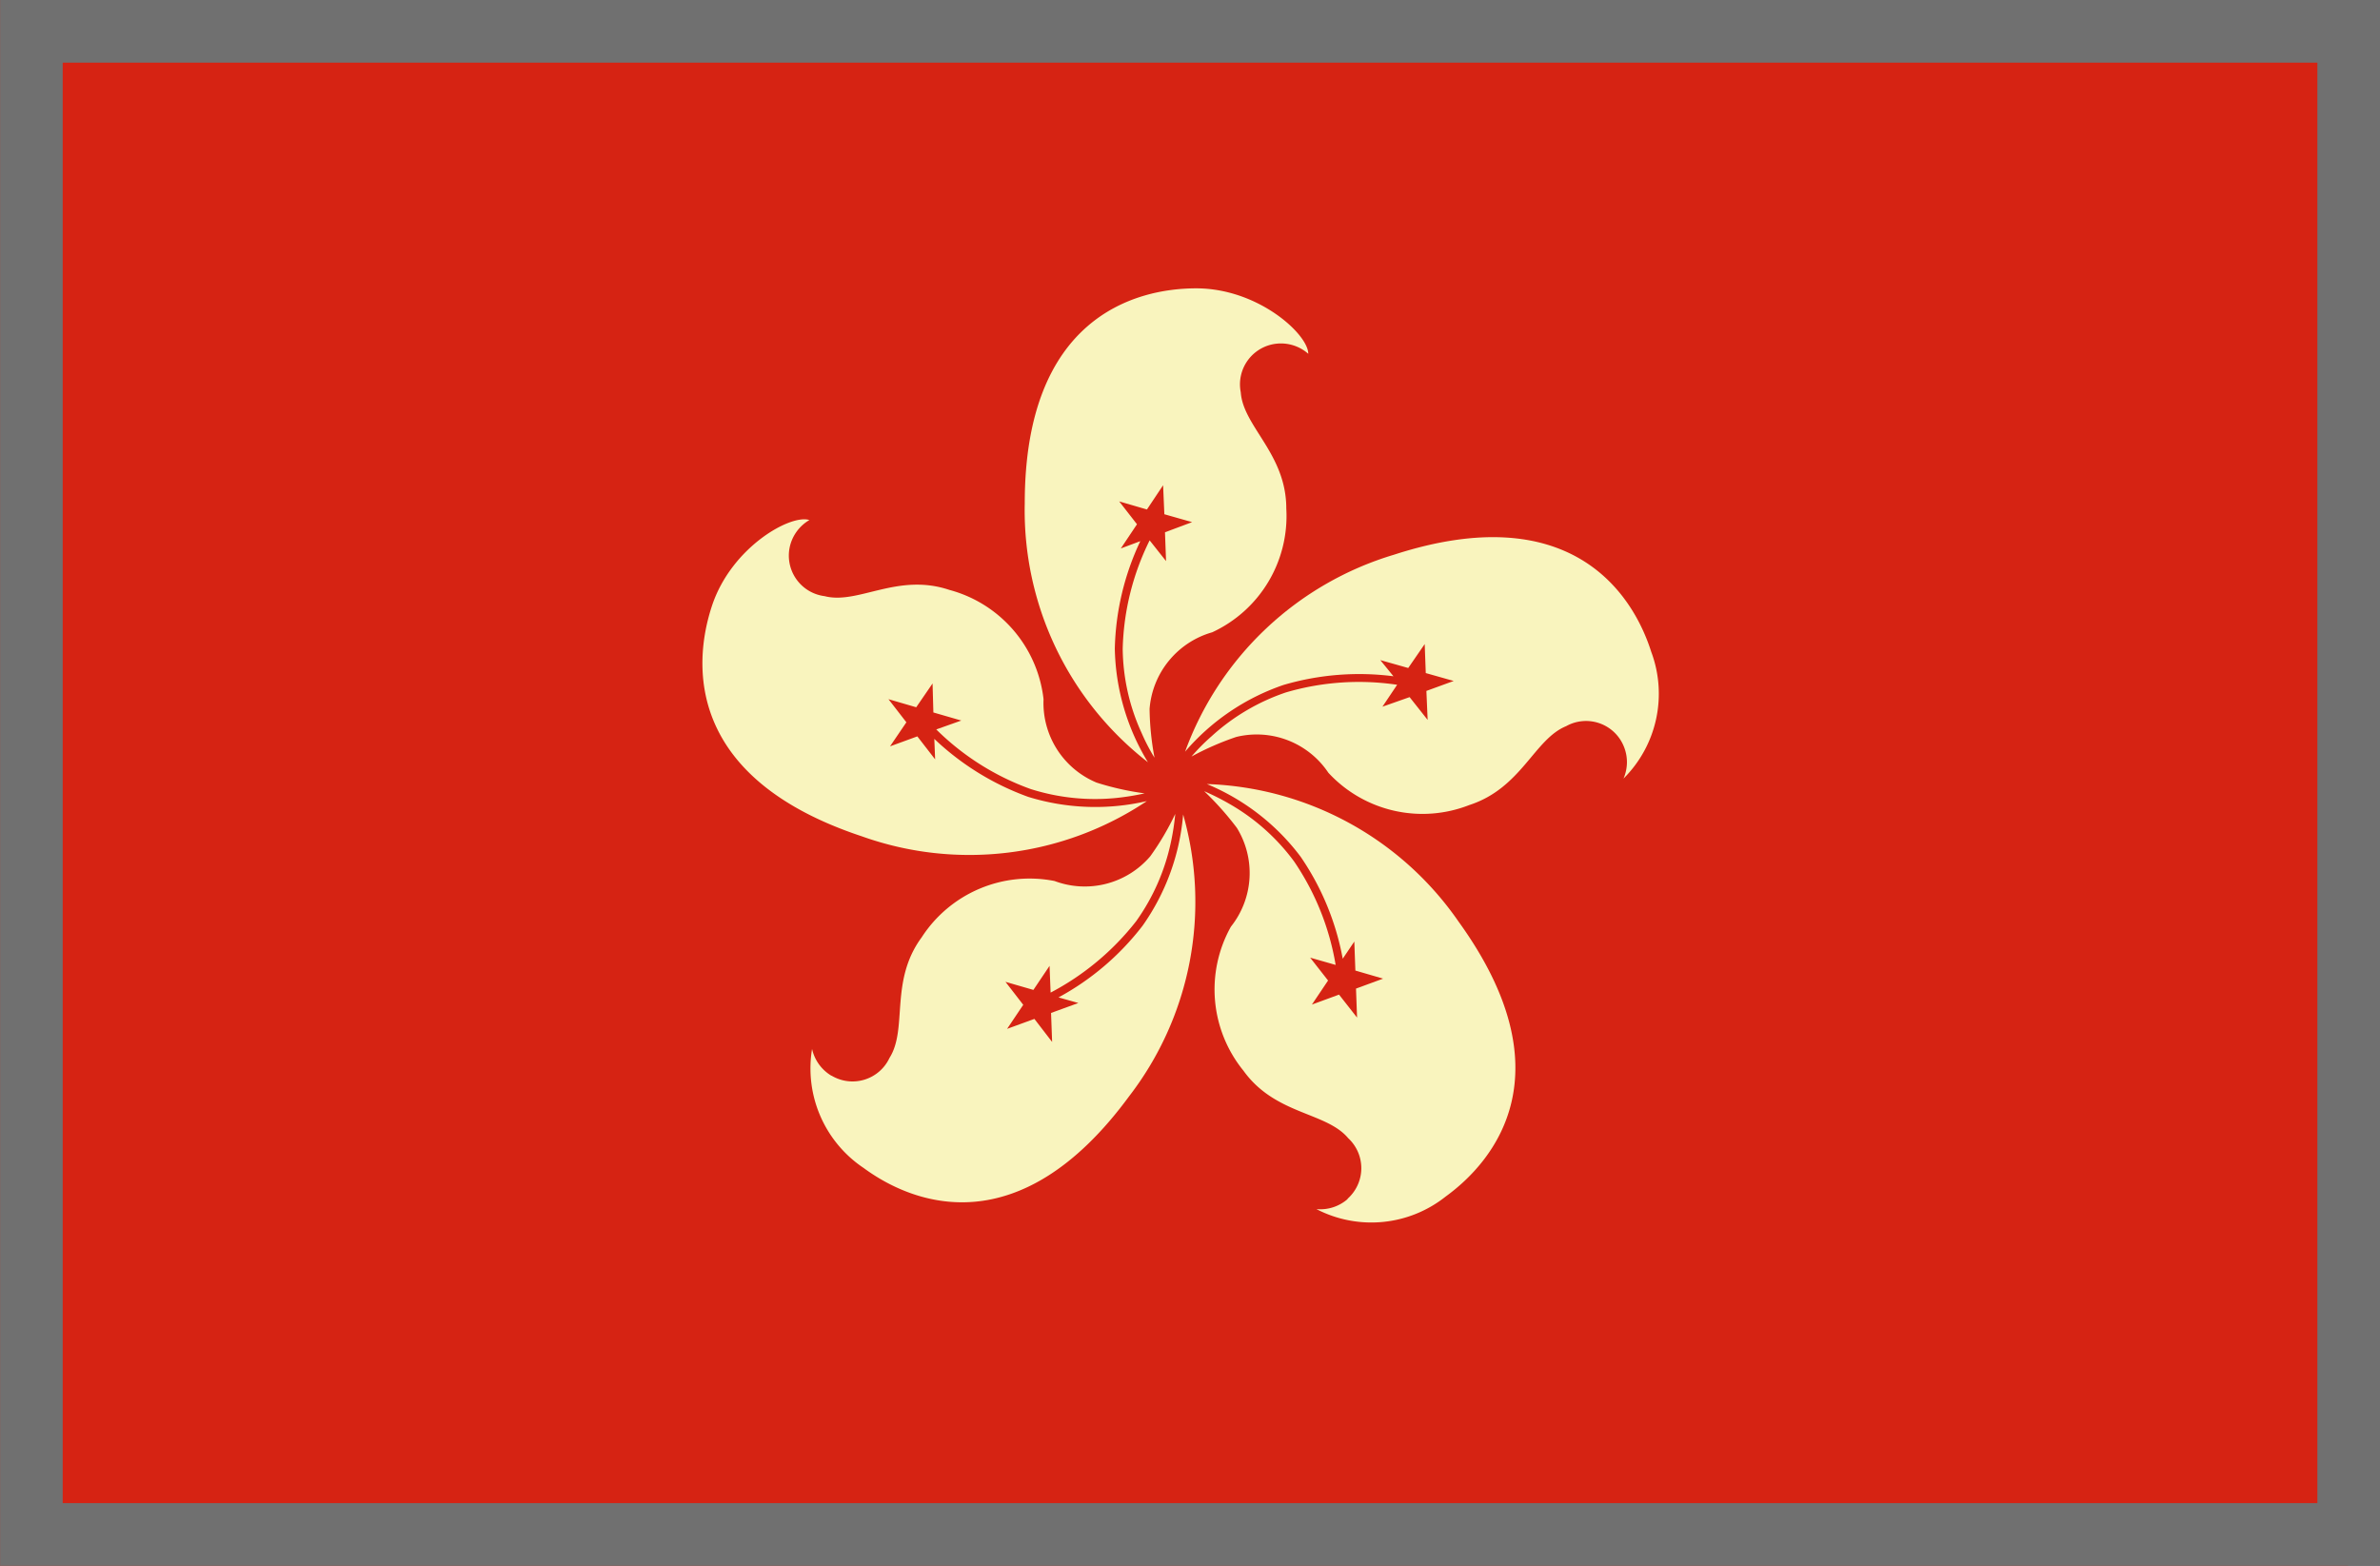
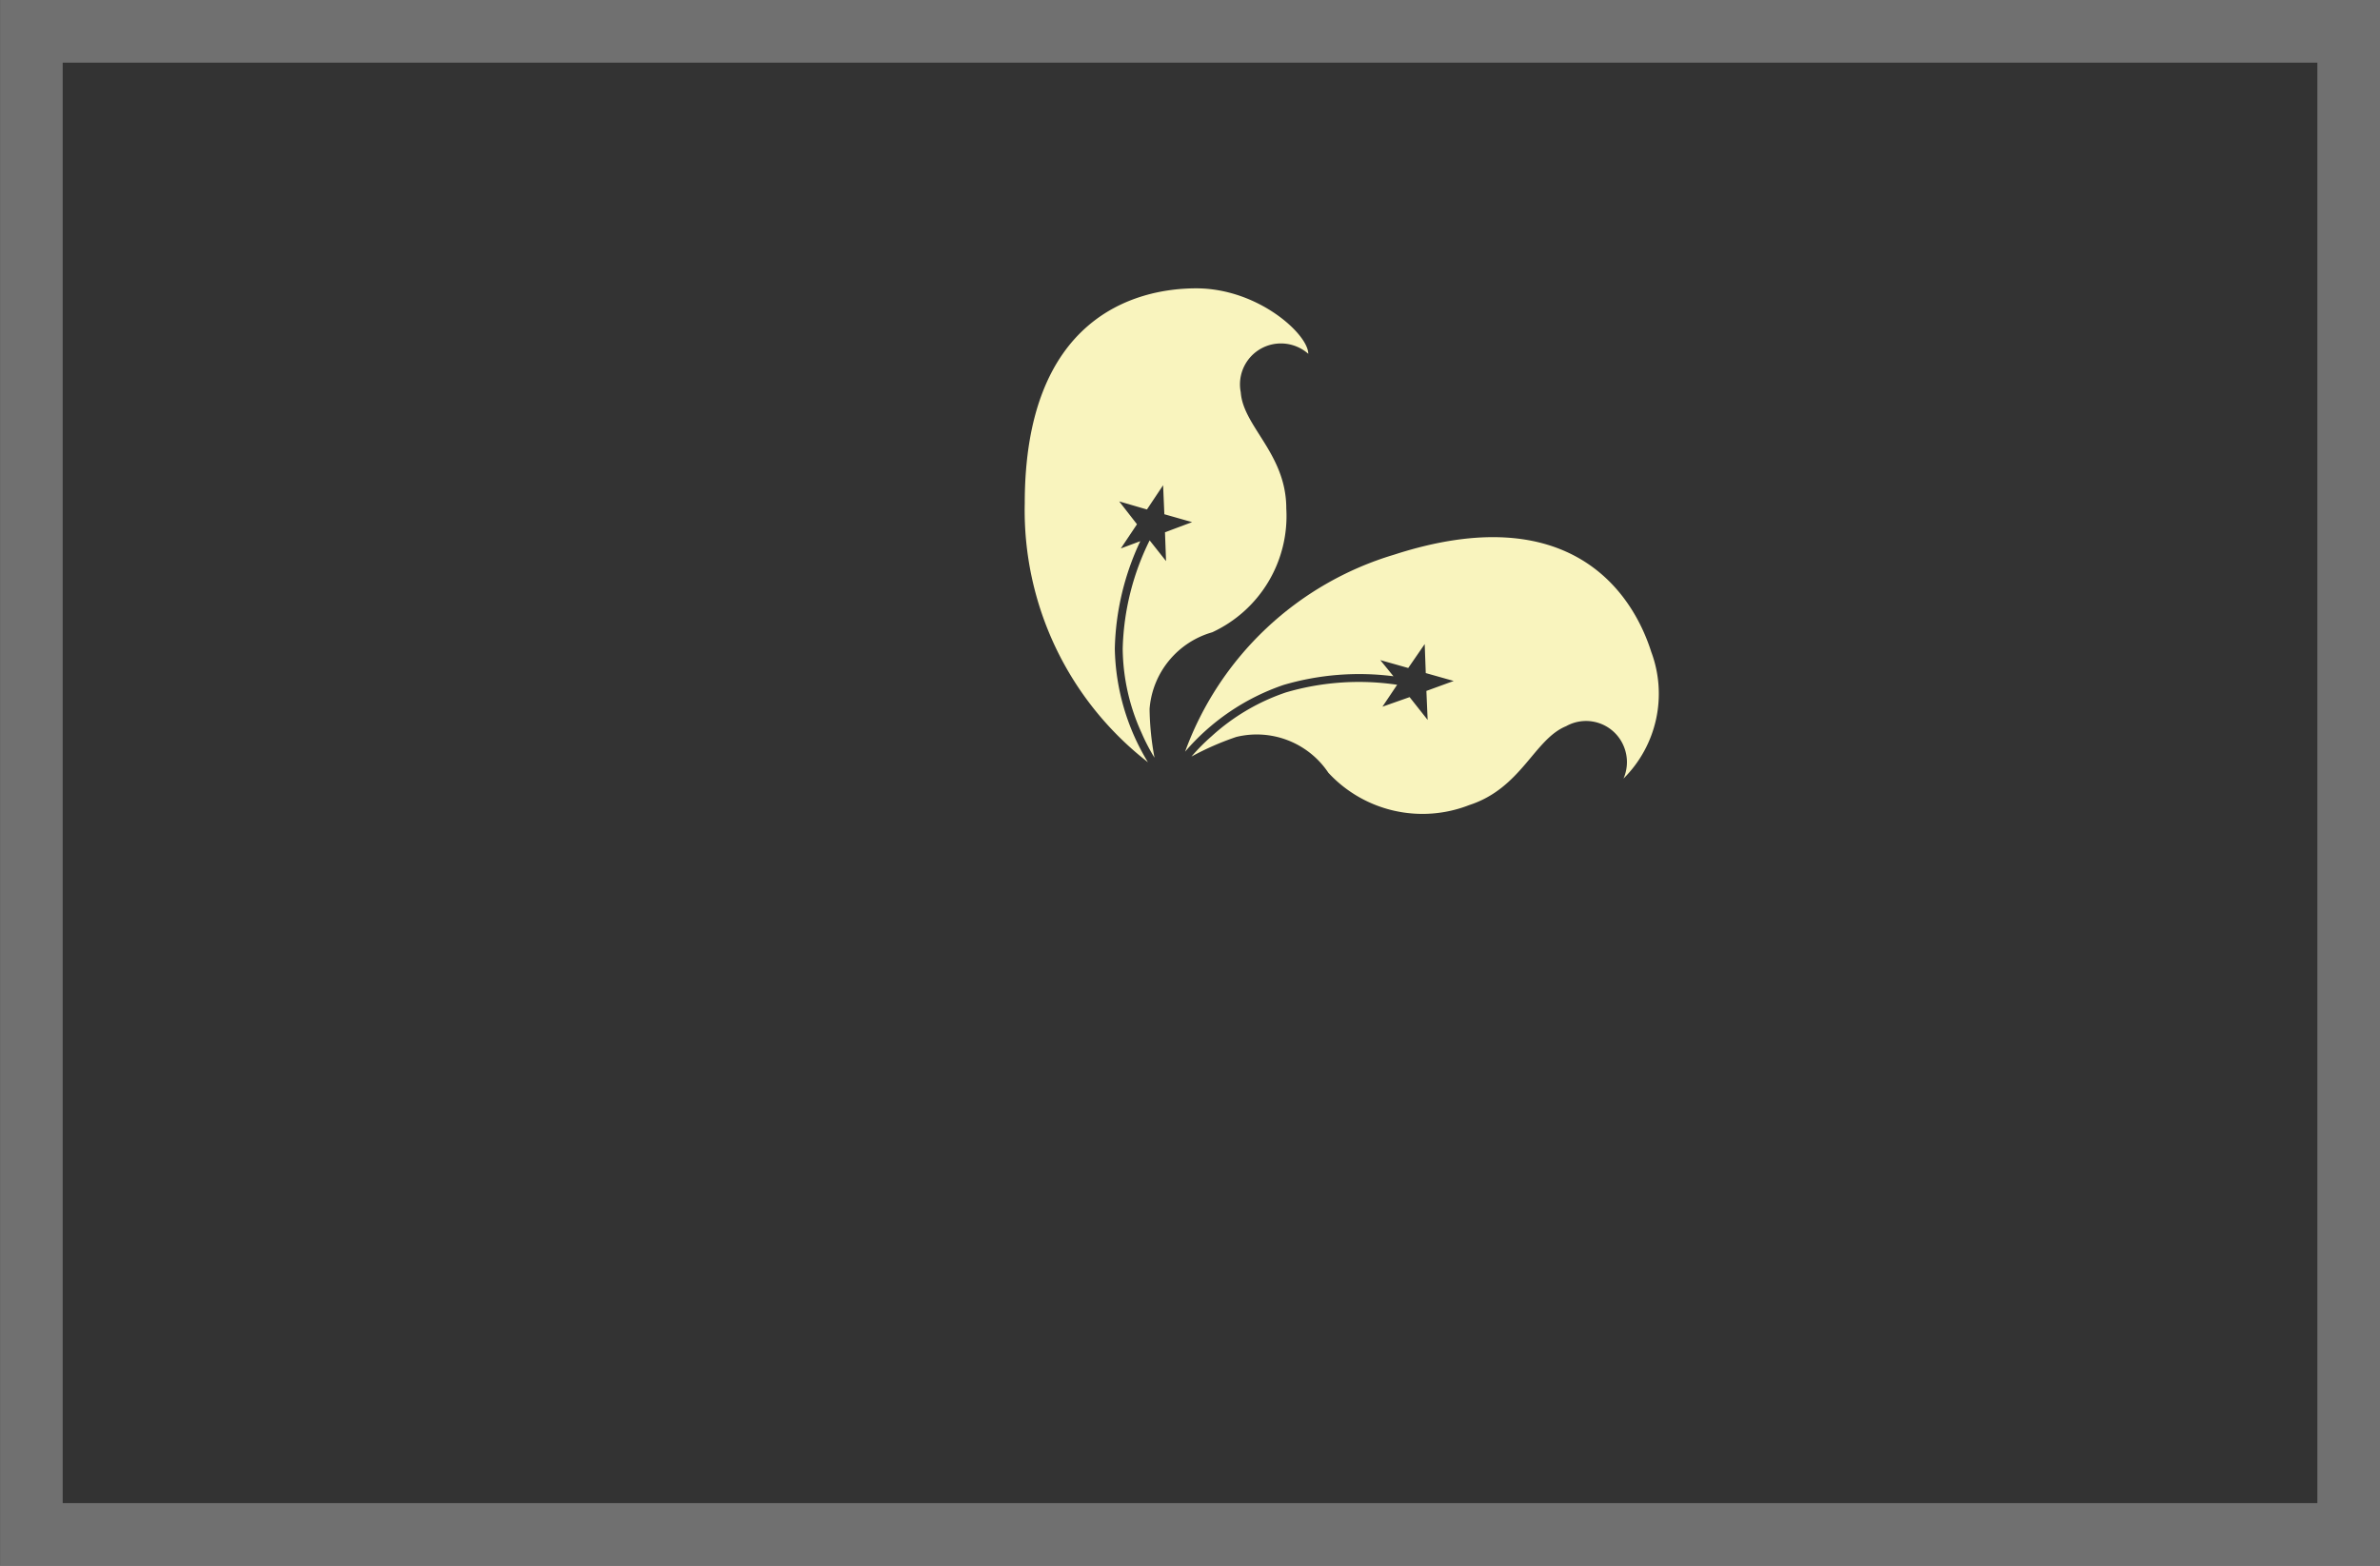
<svg xmlns="http://www.w3.org/2000/svg" width="38.001" height="25" viewBox="0 0 38.001 25">
  <rect x="0" y="0" width="38.001" height="25" fill="#333333" stroke="none" />
  <defs>
    <clipPath id="clip-path">
      <path id="パス_4613" data-name="パス 4613" d="M0,17.435H37.493V-7.559H0Z" transform="translate(0 7.559)" fill="none" />
    </clipPath>
  </defs>
  <g id="グループ_1686" data-name="グループ 1686" transform="translate(-416.999 -4175)">
    <g id="グループ_1643" data-name="グループ 1643" transform="translate(416.998 4175)">
-       <path id="パス_4607" data-name="パス 4607" d="M0,17.435H37.49V-7.559H0Z" transform="translate(0.001 7.559)" fill="#d62313" />
      <g id="グループ_1642" data-name="グループ 1642" transform="translate(0.001 0)" clip-path="url(#clip-path)">
        <g id="グループ_1637" data-name="グループ 1637" transform="translate(16.362 4.604)">
          <path id="パス_4608" data-name="パス 4608" d="M2.809.616a.661.661,0,0,1,.5.162c0-.311-.8-1.045-1.789-1.045S-1.218.212-1.218,3.165A5.092,5.092,0,0,0,.749,7.3,3.611,3.611,0,0,1,.22,5.486,4.231,4.231,0,0,1,.627,3.77l-.311.116L.574,3.5.29,3.135l.443.129.258-.387.02.463.443.126-.433.162.017.46L.776,3.757a4.121,4.121,0,0,0-.43,1.729,3.3,3.3,0,0,0,.3,1.342,3.091,3.091,0,0,0,.208.4,4.517,4.517,0,0,1-.079-.78,1.383,1.383,0,0,1,1-1.223A2.045,2.045,0,0,0,2.958,3.248c0-.873-.688-1.306-.727-1.855A.653.653,0,0,1,2.809.616" transform="translate(1.218 0.267)" fill="#f9f4be" />
        </g>
        <g id="グループ_1638" data-name="グループ 1638" transform="translate(18.922 8.577)">
          <path id="パス_4609" data-name="パス 4609" d="M4.883,2.322a.656.656,0,0,1,0,.526A1.91,1.91,0,0,0,5.326.824c-.3-.946-1.3-2.46-4.107-1.551A5.109,5.109,0,0,0-2.117,2.418,3.6,3.6,0,0,1-.546,1.353a4.284,4.284,0,0,1,1.756-.139L1,.956l.446.126L1.709.7l.017.463.446.126-.436.159.02.463-.288-.364L1.034,1.7l.235-.35a4.139,4.139,0,0,0-1.776.122,3.352,3.352,0,0,0-1.187.7,3.164,3.164,0,0,0-.321.324A4.532,4.532,0,0,1-1.3,2.183a1.376,1.376,0,0,1,1.471.572,2.047,2.047,0,0,0,2.248.516C3.256,3,3.455,2.22,3.967,2.011a.651.651,0,0,1,.916.311" transform="translate(2.117 1.007)" fill="#f9f4be" />
        </g>
        <g id="グループ_1639" data-name="グループ 1639" transform="translate(19.227 12.514)">
-           <path id="パス_4610" data-name="パス 4610" d="M1.6,4.625a.663.663,0,0,1-.5.162,1.906,1.906,0,0,0,2.063-.2C3.964,4.006,5.1,2.594,3.372.2A5.091,5.091,0,0,0-.649-2,3.59,3.59,0,0,1,.849-.838,4.234,4.234,0,0,1,1.52.789L1.705.515l.017.463.443.129-.433.159.017.463-.288-.367-.433.159.258-.384L1,.772l.407.116A4.151,4.151,0,0,0,.743-.765,3.339,3.339,0,0,0-.285-1.681a3.886,3.886,0,0,0-.407-.205A4.812,4.812,0,0,1-.17-1.3,1.375,1.375,0,0,1-.265.277a2.054,2.054,0,0,0,.2,2.3c.509.708,1.319.655,1.673,1.078a.653.653,0,0,1-.013.969" transform="translate(0.692 2.005)" fill="#f9f4be" />
-         </g>
+           </g>
        <g id="グループ_1640" data-name="グループ 1640" transform="translate(12.904 12.996)">
-           <path id="パス_4611" data-name="パス 4611" d="M.257,2.915A.667.667,0,0,1-.05,2.489a1.912,1.912,0,0,0,.823,1.9c.8.589,2.493,1.233,4.239-1.144a5.087,5.087,0,0,0,.863-4.5A3.6,3.6,0,0,1,5.227.522,4.237,4.237,0,0,1,3.885,1.666l.317.089-.436.159.017.463L3.5,2.009l-.436.159.258-.384-.284-.367.446.129.258-.384.017.427A4.227,4.227,0,0,0,5.125.449,3.374,3.374,0,0,0,5.68-.814a3.813,3.813,0,0,0,.069-.45,4.33,4.33,0,0,1-.4.678,1.375,1.375,0,0,1-1.528.393A2.052,2.052,0,0,0,1.7.707c-.516.7-.218,1.458-.513,1.924a.652.652,0,0,1-.926.284" transform="translate(0.112 1.264)" fill="#f9f4be" />
-         </g>
+           </g>
        <g id="グループ_1641" data-name="グループ 1641" transform="translate(11.214 8.292)">
-           <path id="パス_4612" data-name="パス 4612" d="M.975.3A.664.664,0,0,1,1.286-.12C.991-.219.042.31-.269,1.249S-.679,4,2.122,4.929a5.1,5.1,0,0,0,4.553-.562A3.634,3.634,0,0,1,4.781,4.3a4.293,4.293,0,0,1-1.5-.926l.013.327-.284-.367-.436.159.261-.384L2.549,2.74l.443.129.261-.38.013.463.446.129-.4.142a4.126,4.126,0,0,0,1.508.952,3.4,3.4,0,0,0,1.369.142,4,4,0,0,0,.45-.073,4.5,4.5,0,0,1-.767-.172A1.378,1.378,0,0,1,5.025,2.74,2.045,2.045,0,0,0,3.521.995c-.83-.278-1.455.238-1.991.1A.653.653,0,0,1,.975.3" transform="translate(0.423 0.132)" fill="#f9f4be" />
-         </g>
+           </g>
      </g>
    </g>
    <g id="グループ_1683" data-name="グループ 1683" transform="translate(-181 1647)">
-       <path id="長方形_334" data-name="長方形 334" d="M1,1V24H37V1H1M0,0H38V25H0Z" transform="translate(598 2528)" fill="#707070" />
+       <path id="長方形_334" data-name="長方形 334" d="M1,1V24H37V1M0,0H38V25H0Z" transform="translate(598 2528)" fill="#707070" />
    </g>
  </g>
</svg>